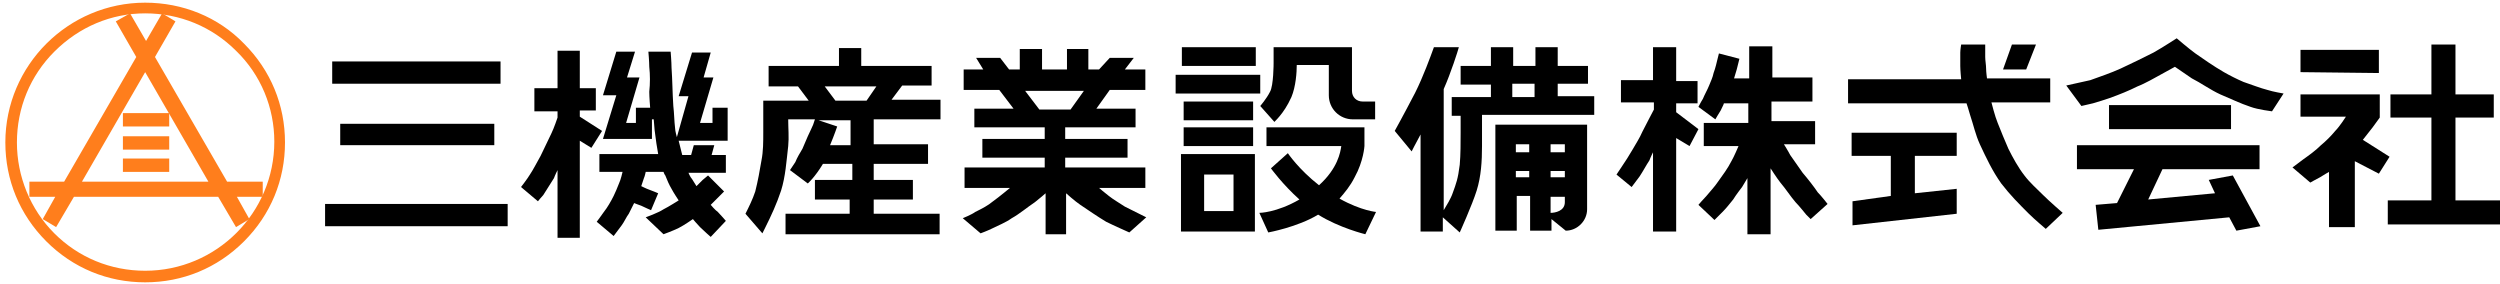
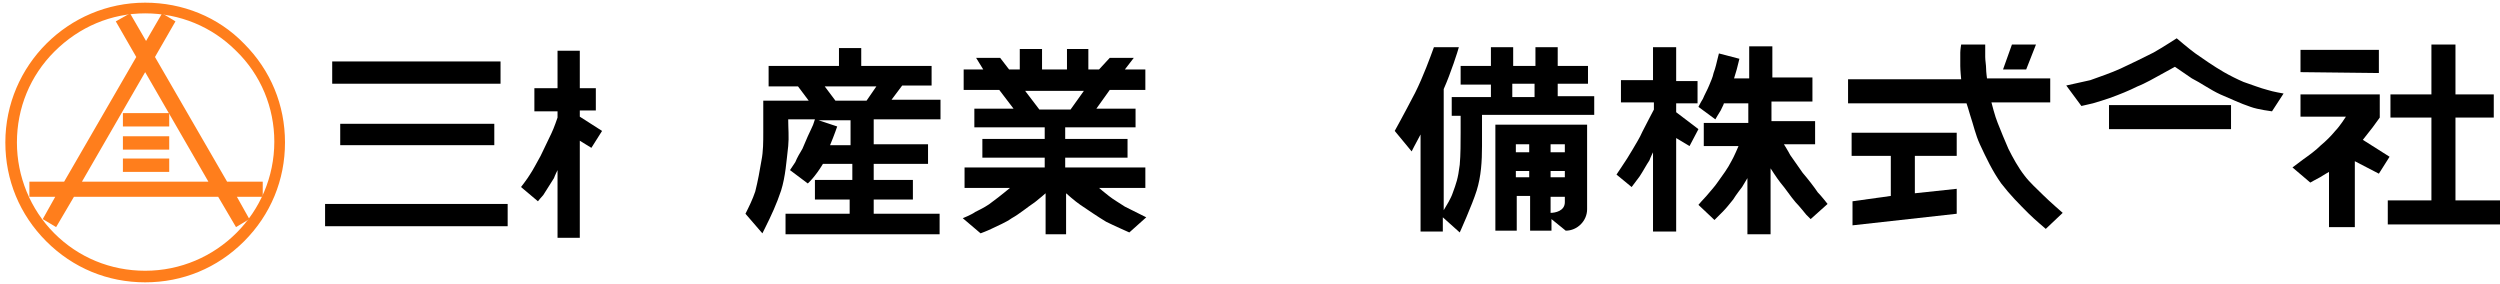
<svg xmlns="http://www.w3.org/2000/svg" version="1.1" id="_レイヤー_1" x="0px" y="0px" viewBox="0 0 280.7 31.9" style="enable-background:new 0 0 280.7 31.9;" xml:space="preserve">
  <style type="text/css">
	.st0{fill:#FF7E1C;}
</style>
  <g>
    <g>
      <g>
        <path class="st0" d="M30.8,15.9c0,8-6.5,14.5-14.5,14.5c-3.9,0-7.5-1.5-10.2-4.2c-2.7-2.7-4.2-6.4-4.2-10.2     c0-3.9,1.5-7.5,4.2-10.2C8.9,3,12.5,1.5,16.3,1.5c3.9,0,7.5,1.5,10.2,4.2C29.3,8.4,30.8,12.1,30.8,15.9z M16.3,0.3     c-8.6,0-15.7,7-15.7,15.7c0,4.2,1.6,8.1,4.6,11.1c3,3,6.9,4.6,11.1,4.6c4.2,0,8.1-1.6,11.1-4.6c3-3,4.6-6.9,4.6-11.1     c0-4.2-1.6-8.1-4.6-11.1C24.5,1.9,20.5,0.3,16.3,0.3z" />
        <g>
          <path class="st0" d="M29.4,20.4h-3.9l-8.1-14l2.3-4l-1.5-0.9l-1.8,3.1l-1.8-3.1L13,2.4l2.3,4l-8.1,14H3.3v1.7h2.9l-1.4,2.5      l1.5,0.9l2-3.4h16.2l2,3.4l1.5-0.9l-1.4-2.5h2.9V20.4z M9.2,20.4l7.1-12.3l7.1,12.3H9.2z" />
          <rect x="13.8" y="17.8" class="st0" width="5.2" height="1.5" />
          <rect x="13.8" y="15.3" class="st0" width="5.2" height="1.5" />
          <rect x="13.8" y="12.7" class="st0" width="5.2" height="1.5" />
        </g>
      </g>
    </g>
    <g>
      <g>
        <g>
          <path d="M62.6,9.9V5.7h2.5v4.2h1.8v2.5h-1.8v0.7l2.5,1.6l-1.2,1.9l-1.3-0.8v10.9h-2.5v-7.6c0,0-0.3,0.6-0.4,0.9      c-0.4,0.6-0.8,1.3-1.2,1.9c-0.2,0.2-0.6,0.7-0.6,0.7L58.5,21c0,0,0.7-0.9,1-1.4c0.4-0.6,0.8-1.4,1.2-2.1      c0.4-0.8,0.8-1.7,1.2-2.5c0.3-0.6,0.7-1.8,0.7-1.8v-0.7H60V9.9H62.6z" />
        </g>
-         <path d="M69.2,10.7h-1.5l1.5-4.9h2.1l-0.9,2.9h1.4l-1.5,5.1h1.1v-1.7h1.6c0,0-0.1-1.2-0.1-1.8C73,9.4,73,8.4,72.9,7.5     c0-0.6-0.1-1.7-0.1-1.7h2.5c0,0,0.1,1.2,0.1,1.8c0.1,1.4,0.1,2.8,0.2,4.3c0.1,0.8,0.1,1.7,0.2,2.5c0,0.3,0.2,1,0.2,1l1.3-4.6     h-1.1l1.5-4.9h2.1L79,8.7h1.1l-1.5,5.1H80v-1.7h1.7v3.7h-5.5l0.2,0.8l0.2,0.8l1,0l0.3-1.1h2.3l-0.3,1.1l1.6,0l0,2h-4.2     c0,0,0.2,0.5,0.4,0.7c0.2,0.3,0.5,0.8,0.5,0.8l0.7-0.7l0.6-0.5l1.8,1.8c0,0-0.6,0.6-0.8,0.8c-0.2,0.2-0.7,0.7-0.7,0.7     s0.5,0.6,0.8,0.8c0.3,0.3,0.9,1,0.9,1l-1.7,1.8c0,0-0.8-0.7-1.2-1.1c-0.3-0.3-0.8-0.9-0.8-0.9s-1,0.7-1.6,1     c-0.6,0.3-1.7,0.7-1.7,0.7l-2-1.9c0,0,1.4-0.5,2-0.9c0.6-0.3,1.7-1,1.7-1s-0.6-0.9-0.8-1.3c-0.3-0.5-0.5-1-0.7-1.5     c-0.1-0.1-0.2-0.4-0.2-0.4h-2c0,0-0.1,0.5-0.2,0.7c-0.1,0.3-0.3,0.9-0.3,0.9s0.6,0.3,0.9,0.4c0.3,0.1,1,0.4,1,0.4l-0.8,1.9     c0,0-0.7-0.3-1.1-0.5c-0.3-0.1-0.8-0.3-0.8-0.3s-0.4,0.8-0.6,1.2c-0.3,0.4-0.5,0.9-0.8,1.3c-0.3,0.4-0.9,1.2-0.9,1.2l-1.9-1.6     c0,0,0.6-0.8,0.8-1.1c0.4-0.5,0.8-1.2,1.1-1.8c0.2-0.4,0.4-0.9,0.6-1.4c0.2-0.4,0.4-1.3,0.4-1.3h-2.6l0-2l6.6,0l-0.2-1.2     l-0.2-1.5l-0.1-1.2l-0.2,0l0,2.2h-5.5L69.2,10.7z" />
        <rect x="37.3" y="6.9" width="18.9" height="2.5" />
        <polygon points="38.2,16.3 38.2,13.9 55.5,13.9 55.5,16.3    " />
        <g>
          <polygon points="36.5,22.9 57,22.9 57,25.4 36.5,25.4     " />
        </g>
      </g>
      <g>
        <path d="M232,9.6c0,0,1.8-0.4,2.7-0.6c1.1-0.4,2.3-0.8,3.4-1.3c1.3-0.6,2.5-1.2,3.7-1.8c0.9-0.5,2.6-1.6,2.6-1.6s1.4,1.2,2.1,1.7     c1,0.7,2,1.4,3.2,2.1c0.7,0.4,1.5,0.8,2.2,1.1c0.9,0.3,1.9,0.7,2.7,0.9c0.6,0.2,1.8,0.4,1.8,0.4l-1.3,2c0,0-1.6-0.2-2.4-0.5     c-1.2-0.4-2.2-0.9-3.4-1.4c-1.1-0.5-2.2-1.3-3.2-1.8c-0.6-0.4-1.9-1.3-1.9-1.3l-2,1.1c0,0-1.4,0.8-2.2,1.1c-1,0.5-2,0.9-3.1,1.3     c-0.6,0.2-1.2,0.4-1.9,0.6c-0.4,0.1-1.3,0.3-1.3,0.3L232,9.6z" />
        <polygon points="225.9,5 228.6,5 227.5,7.8 224.9,7.8    " />
        <polygon points="258.3,5.6 267.1,5.6 267.1,8.2 258.3,8.1    " />
        <rect x="236.8" y="11.8" width="13.7" height="2.7" />
        <polygon points="268.4,10.6 273,10.6 273,5 275.7,5 275.7,10.6 280,10.6 280,13.2 275.7,13.2 275.7,22.5 280.7,22.5 280.7,25.2      268.1,25.2 268.1,22.5 273,22.5 273,13.2 268.4,13.2    " />
        <path d="M207.3,8.9h12.9c0,0-0.1-1-0.1-1.5c0-0.5,0-1,0-1.5c0-0.3,0.1-0.9,0.1-0.9h2.7c0,0,0,0.9,0,1.4c0,0.4,0.1,0.9,0.1,1.3     c0,0.4,0.1,1.1,0.1,1.1h7.1v2.7h-6.6c0,0,0.4,1.6,0.7,2.3c0.4,1,0.8,2,1.2,2.9c0.5,1,1.1,2.1,1.8,3c0.6,0.8,1.4,1.5,2.1,2.2     c0.7,0.7,2.2,2,2.2,2l-1.9,1.8c0,0-1.3-1.1-1.9-1.7c-1.1-1.1-2.1-2.1-3.1-3.4c-1-1.4-1.7-2.9-2.4-4.4c-0.5-1.1-0.7-2.1-1.1-3.3     c-0.1-0.4-0.4-1.3-0.4-1.3h-13.3V8.9z" />
        <path d="M258.3,10.6h8.9v2.6c0,0-0.5,0.7-0.8,1.1c-0.4,0.5-1.1,1.4-1.1,1.4l3,1.9l-1.2,1.9l-2.7-1.4v7.4h-2.9v-6.2     c0,0-0.7,0.4-1,0.6c-0.4,0.2-1.1,0.6-1.1,0.6l-2-1.7c0,0,0.8-0.6,1.2-0.9c0.7-0.5,1.4-1,2-1.6c0.6-0.5,1.1-1,1.6-1.6     c0.5-0.5,1.2-1.6,1.2-1.6h-5.1V10.6z" />
-         <polygon points="233.2,16.3 253.7,16.3 253.7,19 242.8,19 241.2,22.4 248.7,21.7 248,20.2 250.7,19.7 253.8,25.4 251.1,25.9      250.3,24.4 235.6,25.8 235.3,23 237.7,22.8 239.6,19 233.2,19    " />
        <path d="M193.2,12.4c-0.2,0.3-0.6,1-0.6,1l-1.9-1.4c0,0,0.3-0.6,0.5-0.9c0.2-0.5,0.5-1,0.7-1.5c0.2-0.5,0.4-0.9,0.5-1.4     c0.2-0.5,0.4-1.4,0.4-1.4l0.2-0.8l2.3,0.6c0,0-0.2,0.8-0.3,1.2c-0.1,0.3-0.3,1-0.3,1h1.7V5.2h2.6v3.5h4.5l0,2.7h-4.6v2.2h4.9v2.6     h-3.5c0,0,0.5,0.8,0.7,1.2c0.5,0.7,0.9,1.3,1.4,2c0.6,0.7,1.3,1.6,1.7,2.2c0.4,0.4,1.1,1.3,1.1,1.3l-1.9,1.7l-0.5-0.5     c0,0-0.8-1-1.2-1.4c-0.6-0.7-1.1-1.5-1.7-2.2c-0.4-0.5-1.1-1.6-1.1-1.6v7.4h-2.6v-6.3l-0.6,1c0,0-0.7,0.9-1,1.4     c-0.4,0.5-0.8,1-1.2,1.4c-0.3,0.3-0.9,0.9-0.9,0.9l-1.8-1.7c0,0,0.6-0.7,0.9-1c0.4-0.5,0.9-1,1.3-1.6c0.5-0.7,1.1-1.5,1.5-2.3     c0.3-0.5,0.8-1.7,0.8-1.7h-3.9v-2.6h5v-2.2h-2.8C193.7,11.4,193.4,12,193.2,12.4z" />
        <path d="M185.6,9.1V5.3l2.6,0v3.8h2.4v2.5h-2.4v1l2.5,1.9l-1,1.9l-1.5-0.9v10.5l-2.6,0v-8.9c0,0-0.3,0.6-0.4,0.9     c-0.4,0.6-0.7,1.2-1.1,1.8c-0.3,0.4-0.9,1.2-0.9,1.2l-1.7-1.4c0,0,0.4-0.6,0.6-0.9c0.4-0.6,0.8-1.2,1.2-1.9     c0.4-0.7,0.8-1.3,1.1-2c0.4-0.8,1.3-2.5,1.3-2.5v-0.8H182l0-2.5H185.6z" />
        <polygon points="207.9,14.9 219.7,14.9 219.7,17.5 215,17.5 215,21.7 219.7,21.2 219.7,24 208,25.3 208,22.6 212.3,22      212.3,17.5 207.9,17.5    " />
      </g>
      <path d="M108.2,7.8h2.2l-0.8-1.3h2.7l1,1.3h1.2V5.5h2.5v2.3h2.8V5.5h2.4v2.3h1.2l1.2-1.3h2.7l-1,1.3h2.3v2.3h-4l-1.5,2.1h4.4v2.1    h-7.9v1.3l7,0v2.1l-7,0v1.1h9v2.3h-5.2c0,0,0.7,0.6,1.1,0.9c0.5,0.4,1.2,0.8,1.8,1.2c0.8,0.4,2.4,1.2,2.4,1.2l-1.9,1.7    c0,0-1.8-0.8-2.6-1.2c-1-0.6-2-1.3-2.9-1.9c-0.6-0.4-1.6-1.3-1.6-1.3v4.6h-2.3v-4.6c0,0-0.8,0.7-1.2,1c-0.9,0.6-1.7,1.3-2.6,1.8    c-0.7,0.5-1.5,0.8-2.3,1.2c-0.4,0.2-1.2,0.5-1.2,0.5l-2-1.7c0,0,1-0.4,1.4-0.7c0.8-0.4,1.4-0.7,2-1.2c0.7-0.5,1.9-1.5,1.9-1.5    h-5.1v-2.3h9v-1.1h-7v-2.1l7,0v-1.3h-7.9v-2.1h4.4l-1.6-2.1h-4V7.8z M116.7,12.3h3.5l1.5-2.1h-6.6L116.7,12.3z" />
      <path d="M103.8,24h-5.7v-1.6h0.6h1.6h2.2v-2.2h-1.3h-3.1v-1.8h1.9h1.8h2.4v-2.2h-1.4h-4.7v-2.8h0.8h2.8h3.9v-2.2h-2.3h-3.2    l1.2-1.6h3.3V7.4h-2.1h-5.8v-2h-2.5v2h-5.9h-2v2.3h3.3l1.2,1.6h-3h-2.1v2.2h0c0,0.5,0,1,0,1.4c0,1,0,2.1-0.2,3.1    c-0.2,1.2-0.4,2.3-0.7,3.5c-0.3,0.9-0.7,1.7-1.1,2.5l1.9,2.2c0.1-0.2,0.2-0.4,0.3-0.6c0.7-1.4,1.3-2.7,1.8-4.2    c0.5-1.6,0.6-3.3,0.8-5c0.1-1,0-2,0-3h1.2h1.8l-0.2,0.6c0,0-0.4,0.9-0.6,1.3c-0.2,0.5-0.4,0.9-0.6,1.4c-0.3,0.5-0.6,1-0.8,1.5    c-0.2,0.3-0.6,0.9-0.6,0.9l2,1.5c0,0,0.8-0.7,1.7-2.2h2h1.3v1.8h-3h-1.2v2.2h2.2H95h0.4v0.5V24h-5.3h-1.9v2.3h3.4h2.5h5.7h2.5h3.2    V24H103.8z M92.6,9.7h5.8l-1.1,1.6h-3.5L92.6,9.7z M93.2,16.3c0.5-1.2,0.8-2.1,0.8-2.1l-2.1-0.7h0.5h3.1v1.2v1.6H93.2z" />
-       <path d="M132.6,17.5v2.2v4.1V26h2.5h3.3h2.5v-2.3v-4.1v-2.2v-0.1h-8.3V17.5z M135.2,19.6h3.3v4.1h-3.3V19.6z M140.7,16.4v-2.1    h-7.8v2.1H140.7z M140.7,11.4h-7.8v2.1h7.8V11.4z M141,5.3h-8.3v2.1h8.3V5.3z M141.6,8.4H132v2.1h9.5V8.4z M150.4,22.3    c0.6-0.7,1.2-1.4,1.7-2.4c1-1.8,1.1-3.5,1.1-3.5v-2.1h-11v2.1h8.4c-0.1,0.7-0.4,2.5-2.5,4.4c-2.3-1.8-3.5-3.6-3.5-3.6l-1.9,1.7    c0,0,1.3,1.8,3.2,3.5c-2.6,1.5-4.5,1.5-4.5,1.5l1,2.2c0,0,3.3-0.6,5.6-2c2.4,1.5,5.3,2.2,5.3,2.2l1.2-2.5    C154.6,23.8,152.9,23.7,150.4,22.3z M145,10.9c0.5-1.2,0.6-2.8,0.6-3.6h3.6v3.4h0c0,1.5,1.2,2.7,2.7,2.7c0.1,0,0.2,0,0.3,0v0h2.2    v-1.7c0,0,0,0,0,0v-0.3H153c0,0,0,0,0,0c-0.7,0-1.2-0.5-1.2-1.2v-2V5.3h0h-2.5H143v1.5v0.3c0,0,0,2.5-0.4,3.2    c-0.4,0.8-1.1,1.6-1.1,1.6l1.6,1.8C143,13.7,144.1,12.9,145,10.9z" />
      <g>
        <path d="M174.9,10.9V9.4h3.4V7.4h-3.4V5.3h-2.5v2.1h-2.5V5.3h-2.5v2.1h-3.4v2.1h3.4v1.4H163v2.1h1c0,0.5,0,1.4,0,1.9     c0,1,0,2.5-0.1,3.6c-0.2,1.6-0.4,2.1-0.8,3.2c-0.2,0.6-0.7,1.4-1,1.9V10c0.8-1.8,1.6-4.3,1.7-4.7h-2.8c-0.4,1.1-1.2,3.3-2.1,5.1     c-1.3,2.5-2.3,4.3-2.3,4.3l1.9,2.3c0,0,0.4-0.8,1-1.9v10.9h2.5v-1.6l1.9,1.7c0,0,1.4-3.1,1.9-4.7c0.5-1.6,0.6-3.3,0.6-5     c0-1.2,0-2.7,0-3.5h12.6v-2.1H174.9z M172.3,10.9h-2.5V9.4h2.5V10.9z" />
        <path d="M177.5,14h-8.2v0h-1.4v11.9h2.4v-3.9h1.5v3.9h2.4v-1.3l1.6,1.3l0,0v0c1.3,0,2.4-1.1,2.4-2.4l0,0V14L177.5,14L177.5,14z      M171.7,19.9h-1.5v-0.7h1.5V19.9z M171.7,17.1h-1.5v-0.9h1.5V17.1z M174.1,16.2h1.6v0.9h-1.6V16.2z M174.1,19.2h1.6v0.7h-1.6     V19.2z M175.7,22.7c0,1-1.1,1.2-1.6,1.2v-1.8h1.6L175.7,22.7L175.7,22.7z" />
      </g>
    </g>
  </g>
</svg>